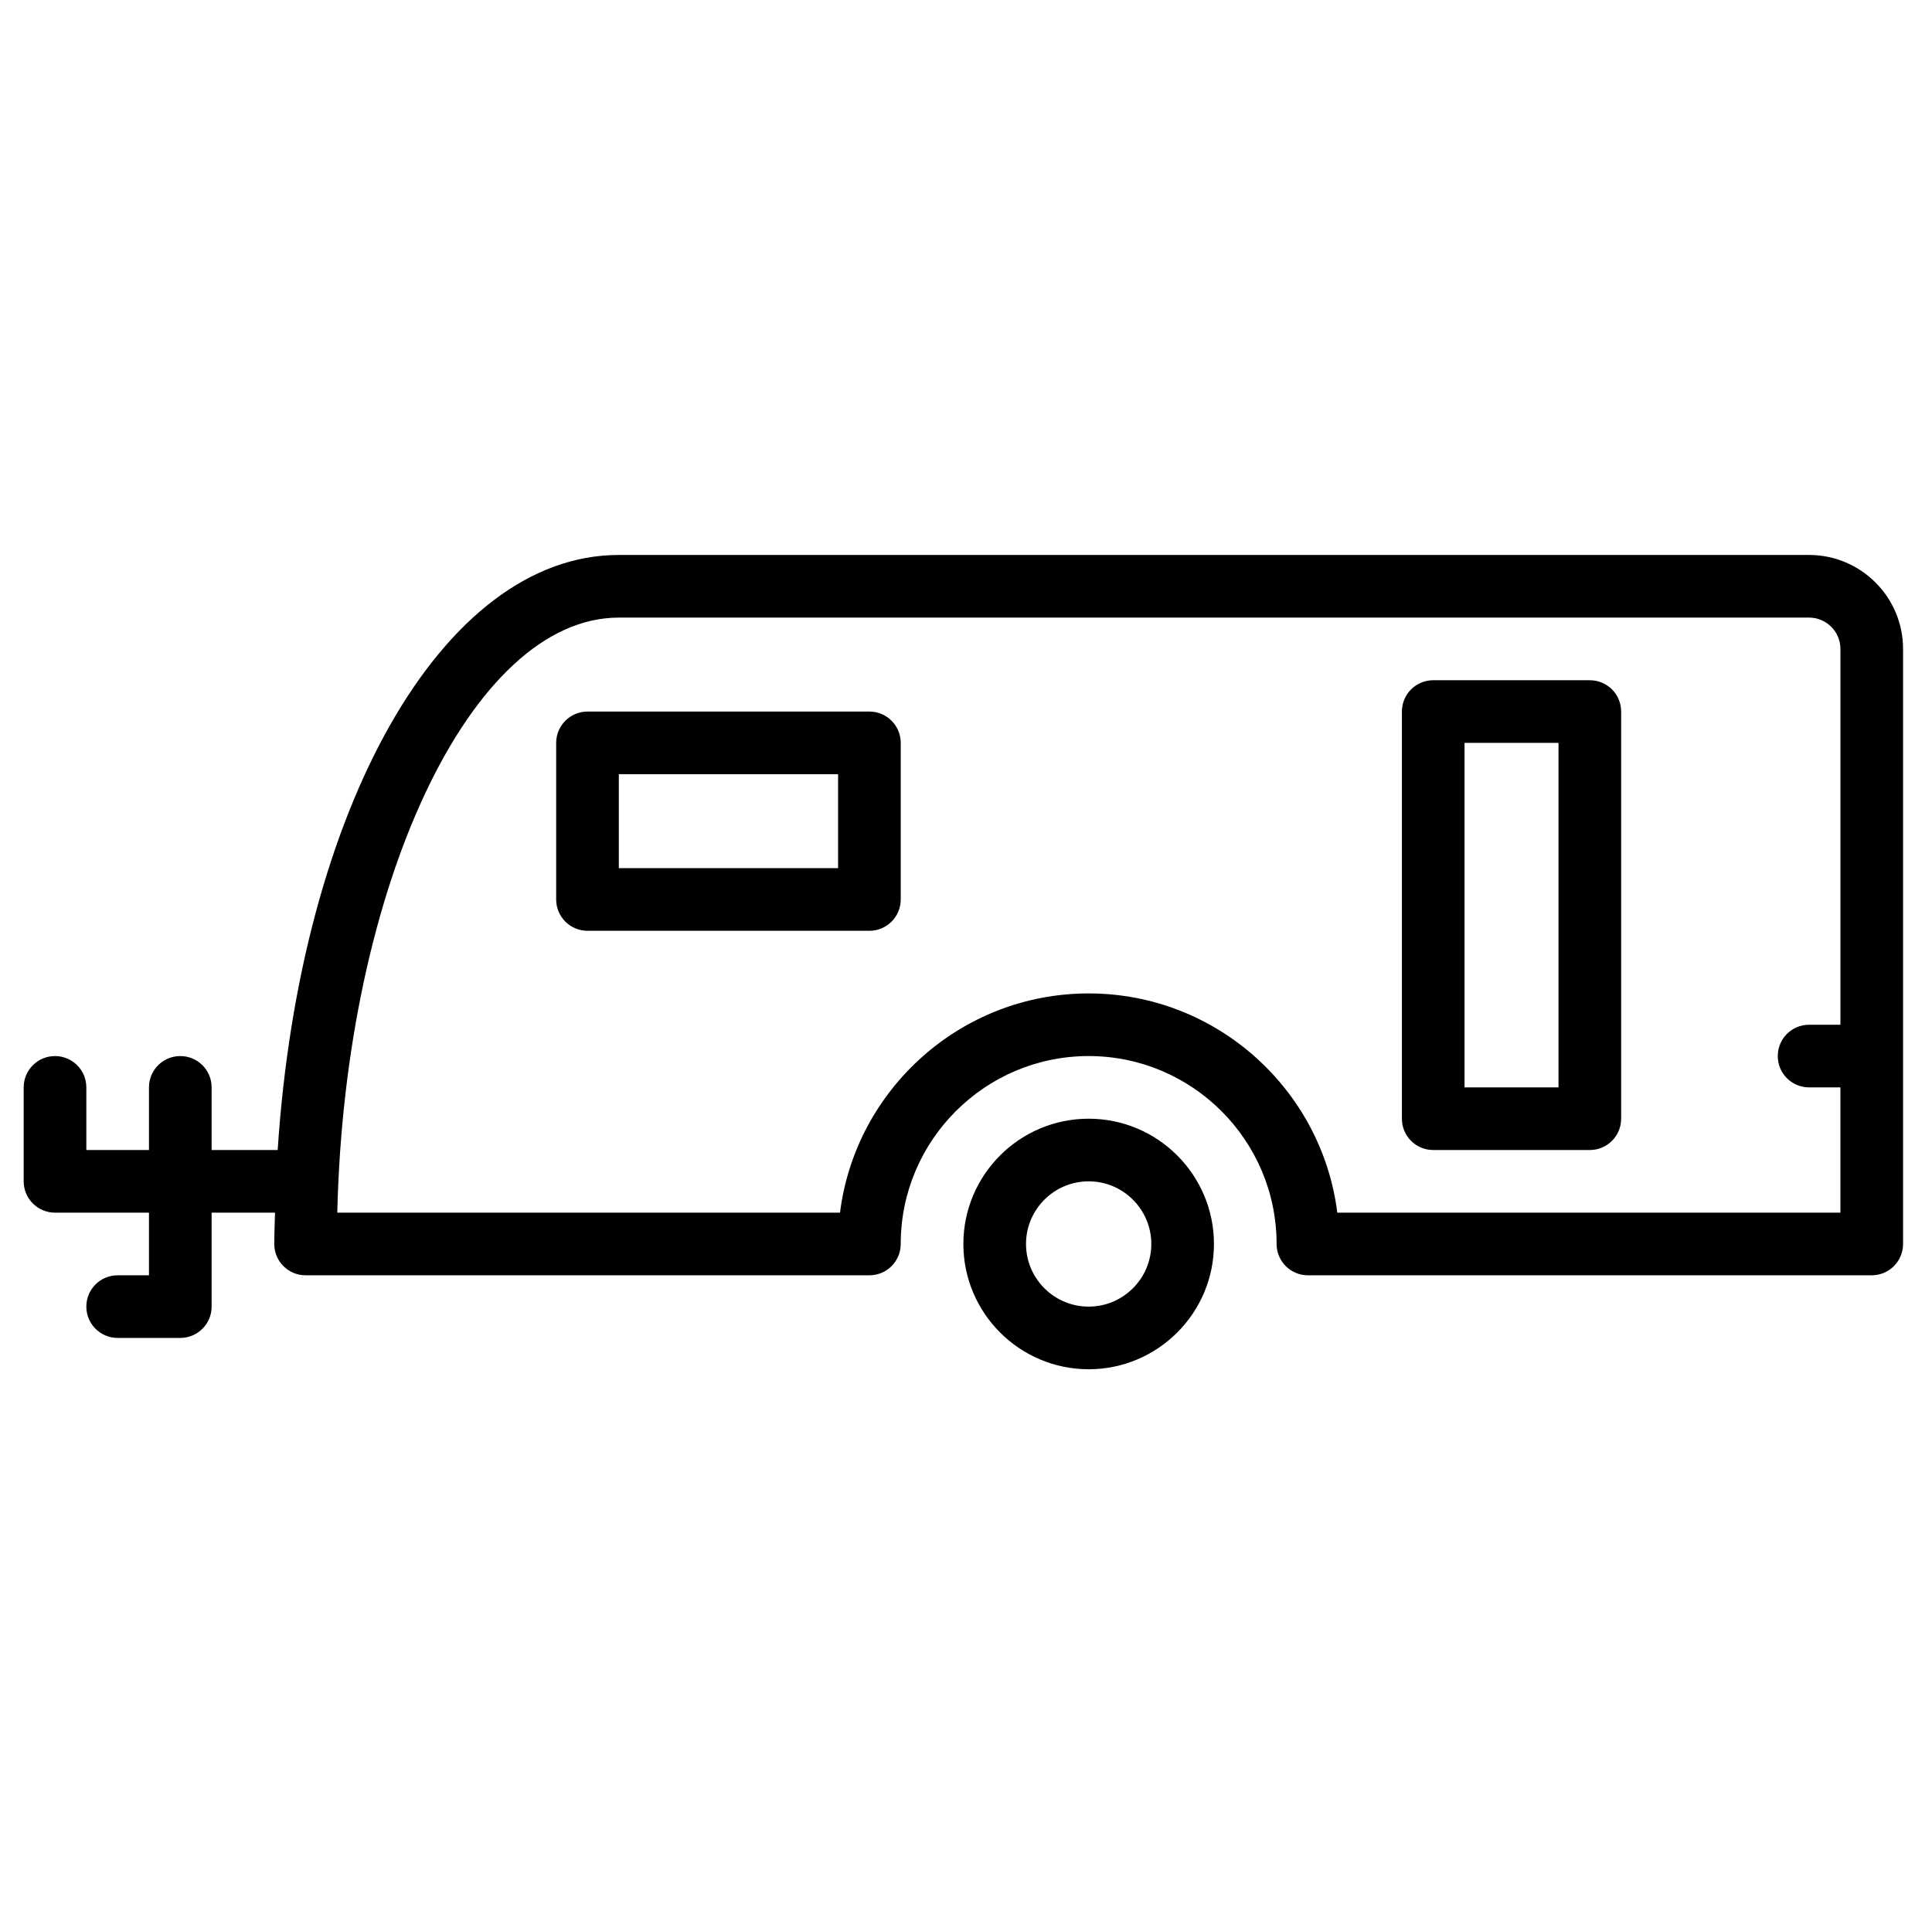
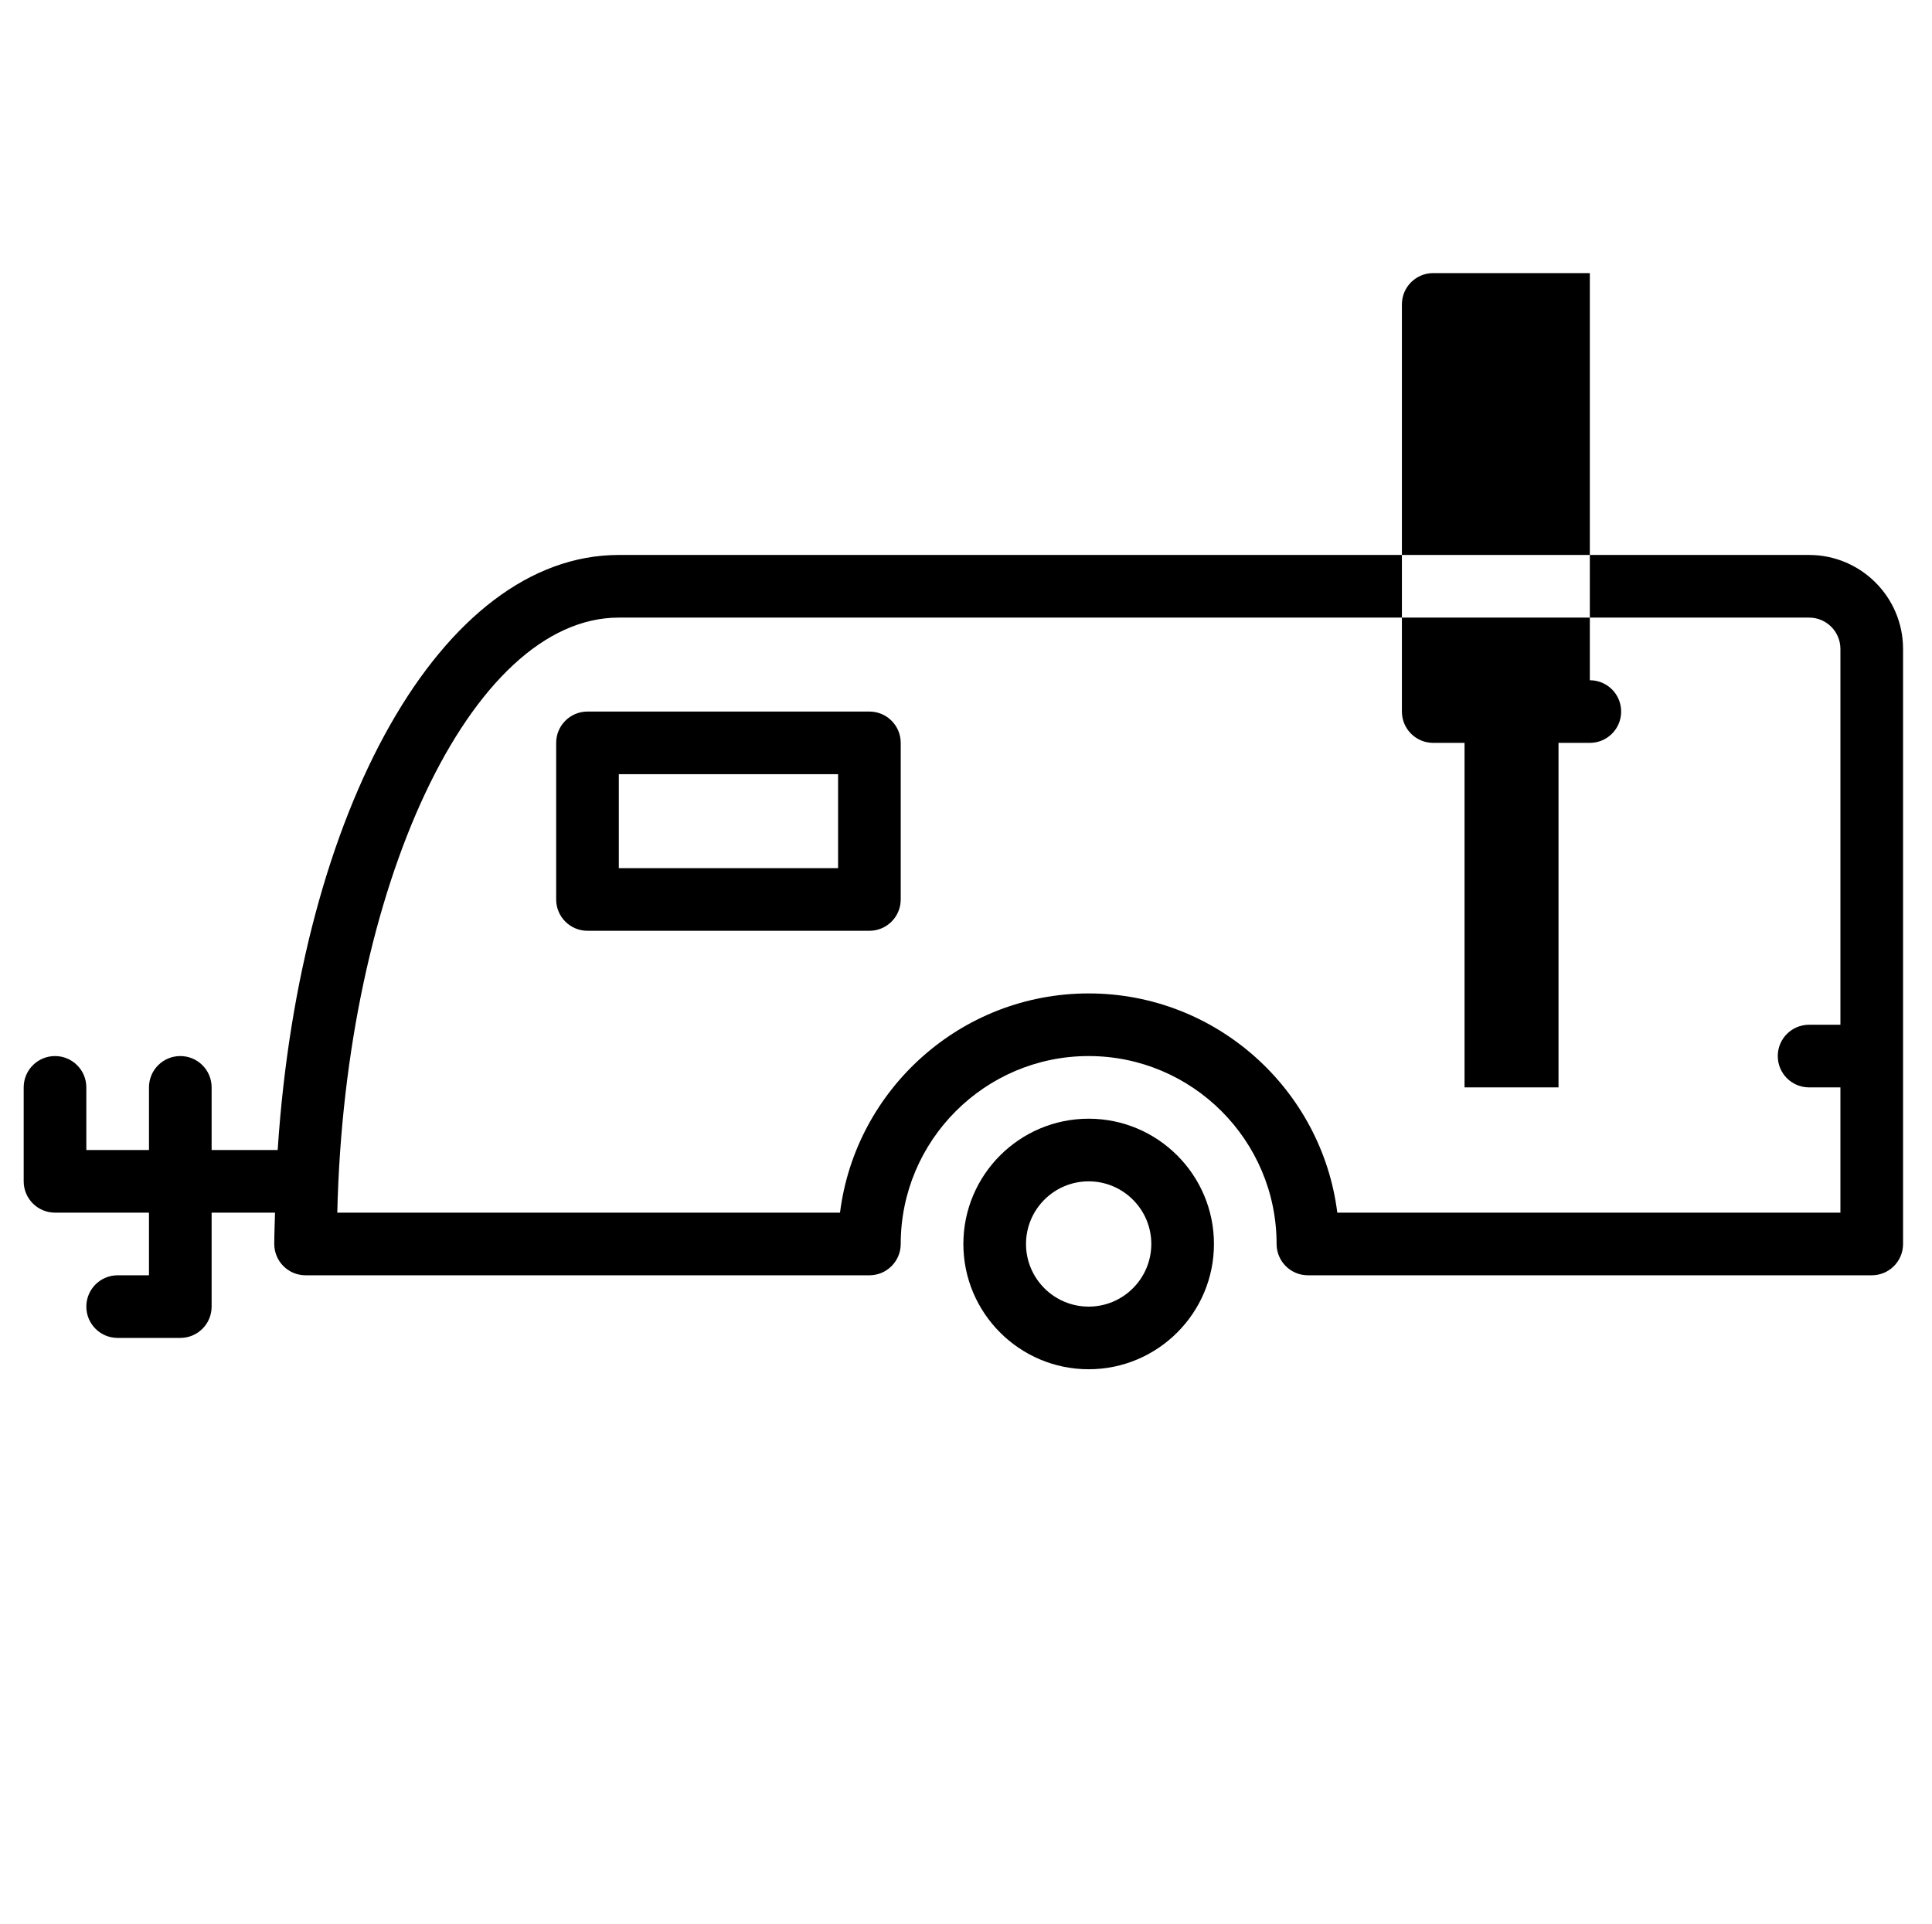
<svg xmlns="http://www.w3.org/2000/svg" width="100%" height="100%" viewBox="0 0 257 256" xml:space="preserve" style="fill-rule:evenodd;clip-rule:evenodd;stroke-linejoin:round;stroke-miterlimit:2;">
  <g>
-     <path d="M144.817,148.834c9.192,-0 16.666,7.475 16.666,16.666c0,9.192 -7.475,16.667 -16.666,16.667c-9.192,-0 -16.667,-7.475 -16.667,-16.667c0,-9.191 7.475,-16.666 16.667,-16.666Zm-0,25c4.596,-0 8.333,-3.738 8.333,-8.334c0,-4.596 -3.738,-8.333 -8.333,-8.333c-4.597,-0 -8.334,3.737 -8.334,8.333c0,4.596 3.738,8.334 8.334,8.334Zm95.834,-100.001c6.891,0 12.5,5.608 12.499,12.5l-0,79.167c-0,2.304 -1.863,4.167 -4.167,4.167l-75,-0c-2.3,-0 -4.167,-1.863 -4.167,-4.167c0,-13.788 -11.212,-25 -25,-25c-13.787,0 -25,11.212 -25,25c0,2.304 -1.867,4.167 -4.166,4.167l-75.001,-0c-2.3,-0 -4.166,-1.863 -4.166,-4.167c-0,-1.408 0.071,-2.775 0.1,-4.166l-8.433,-0l-0,12.5c-0,2.304 -1.867,4.166 -4.167,4.166l-8.333,0c-2.3,0 -4.167,-1.863 -4.167,-4.167c0,-2.304 1.867,-4.166 4.167,-4.166l4.166,-0l0,-8.334l-12.5,0c-2.3,0 -4.166,-1.862 -4.166,-4.166l-0,-12.5c-0,-2.305 1.867,-4.167 4.167,-4.167c2.299,0 4.166,1.862 4.166,4.167l0,8.333l8.334,0l-0,-8.333c-0,-2.305 1.866,-4.167 4.166,-4.167c2.3,0 4.167,1.862 4.167,4.167l-0,8.333l8.787,0c2.971,-45.267 21.809,-79.167 45.379,-79.167l158.335,0Zm4.166,62.501l0,-50.001c0,-2.3 -1.867,-4.167 -4.166,-4.167l-158.334,0c-19.7,0 -36.438,35.842 -37.45,79.167l66.874,0c2.059,-16.416 16.109,-29.166 33.076,-29.166c16.967,-0 31.017,12.75 33.075,29.166l66.925,0l0,-16.666l-4.166,-0c-2.305,-0 -4.167,-1.863 -4.167,-4.167c0,-2.304 1.862,-4.166 4.167,-4.166l4.166,-0Zm-33.333,-45.834c2.304,-0 4.166,1.862 4.166,4.166l0,54.167c0,2.304 -1.862,4.167 -4.166,4.167l-20.834,-0c-2.299,-0 -4.166,-1.863 -4.166,-4.167l-0,-54.167c-0,-2.304 1.867,-4.166 4.166,-4.166l20.834,-0Zm-4.167,54.167l-0,-45.834l-12.5,-0l-0,45.834l12.5,-0Zm-91.667,-50.001c2.3,0 4.167,1.863 4.167,4.167l-0,20.833c-0,2.305 -1.867,4.167 -4.167,4.167l-37.5,-0c-2.3,-0 -4.167,-1.862 -4.167,-4.167l0,-20.833c0,-2.304 1.867,-4.167 4.167,-4.167l37.5,0Zm-4.166,20.834l-0,-12.5l-29.167,-0l-0,12.5l29.167,-0Z" />
+     <path d="M144.817,148.834c9.192,-0 16.666,7.475 16.666,16.666c0,9.192 -7.475,16.667 -16.666,16.667c-9.192,-0 -16.667,-7.475 -16.667,-16.667c0,-9.191 7.475,-16.666 16.667,-16.666Zm-0,25c4.596,-0 8.333,-3.738 8.333,-8.334c0,-4.596 -3.738,-8.333 -8.333,-8.333c-4.597,-0 -8.334,3.737 -8.334,8.333c0,4.596 3.738,8.334 8.334,8.334Zm95.834,-100.001c6.891,0 12.5,5.608 12.499,12.5l-0,79.167c-0,2.304 -1.863,4.167 -4.167,4.167l-75,-0c-2.3,-0 -4.167,-1.863 -4.167,-4.167c0,-13.788 -11.212,-25 -25,-25c-13.787,0 -25,11.212 -25,25c0,2.304 -1.867,4.167 -4.166,4.167l-75.001,-0c-2.3,-0 -4.166,-1.863 -4.166,-4.167c-0,-1.408 0.071,-2.775 0.1,-4.166l-8.433,-0l-0,12.5c-0,2.304 -1.867,4.166 -4.167,4.166l-8.333,0c-2.3,0 -4.167,-1.863 -4.167,-4.167c0,-2.304 1.867,-4.166 4.167,-4.166l4.166,-0l0,-8.334l-12.5,0c-2.3,0 -4.166,-1.862 -4.166,-4.166l-0,-12.5c-0,-2.305 1.867,-4.167 4.167,-4.167c2.299,0 4.166,1.862 4.166,4.167l0,8.333l8.334,0l-0,-8.333c-0,-2.305 1.866,-4.167 4.166,-4.167c2.3,0 4.167,1.862 4.167,4.167l-0,8.333l8.787,0c2.971,-45.267 21.809,-79.167 45.379,-79.167l158.335,0Zm4.166,62.501l0,-50.001c0,-2.3 -1.867,-4.167 -4.166,-4.167l-158.334,0c-19.7,0 -36.438,35.842 -37.45,79.167l66.874,0c2.059,-16.416 16.109,-29.166 33.076,-29.166c16.967,-0 31.017,12.75 33.075,29.166l66.925,0l0,-16.666l-4.166,-0c-2.305,-0 -4.167,-1.863 -4.167,-4.167c0,-2.304 1.862,-4.166 4.167,-4.166l4.166,-0Zm-33.333,-45.834c2.304,-0 4.166,1.862 4.166,4.166c0,2.304 -1.862,4.167 -4.166,4.167l-20.834,-0c-2.299,-0 -4.166,-1.863 -4.166,-4.167l-0,-54.167c-0,-2.304 1.867,-4.166 4.166,-4.166l20.834,-0Zm-4.167,54.167l-0,-45.834l-12.5,-0l-0,45.834l12.5,-0Zm-91.667,-50.001c2.3,0 4.167,1.863 4.167,4.167l-0,20.833c-0,2.305 -1.867,4.167 -4.167,4.167l-37.5,-0c-2.3,-0 -4.167,-1.862 -4.167,-4.167l0,-20.833c0,-2.304 1.867,-4.167 4.167,-4.167l37.5,0Zm-4.166,20.834l-0,-12.5l-29.167,-0l-0,12.5l29.167,-0Z" />
  </g>
</svg>